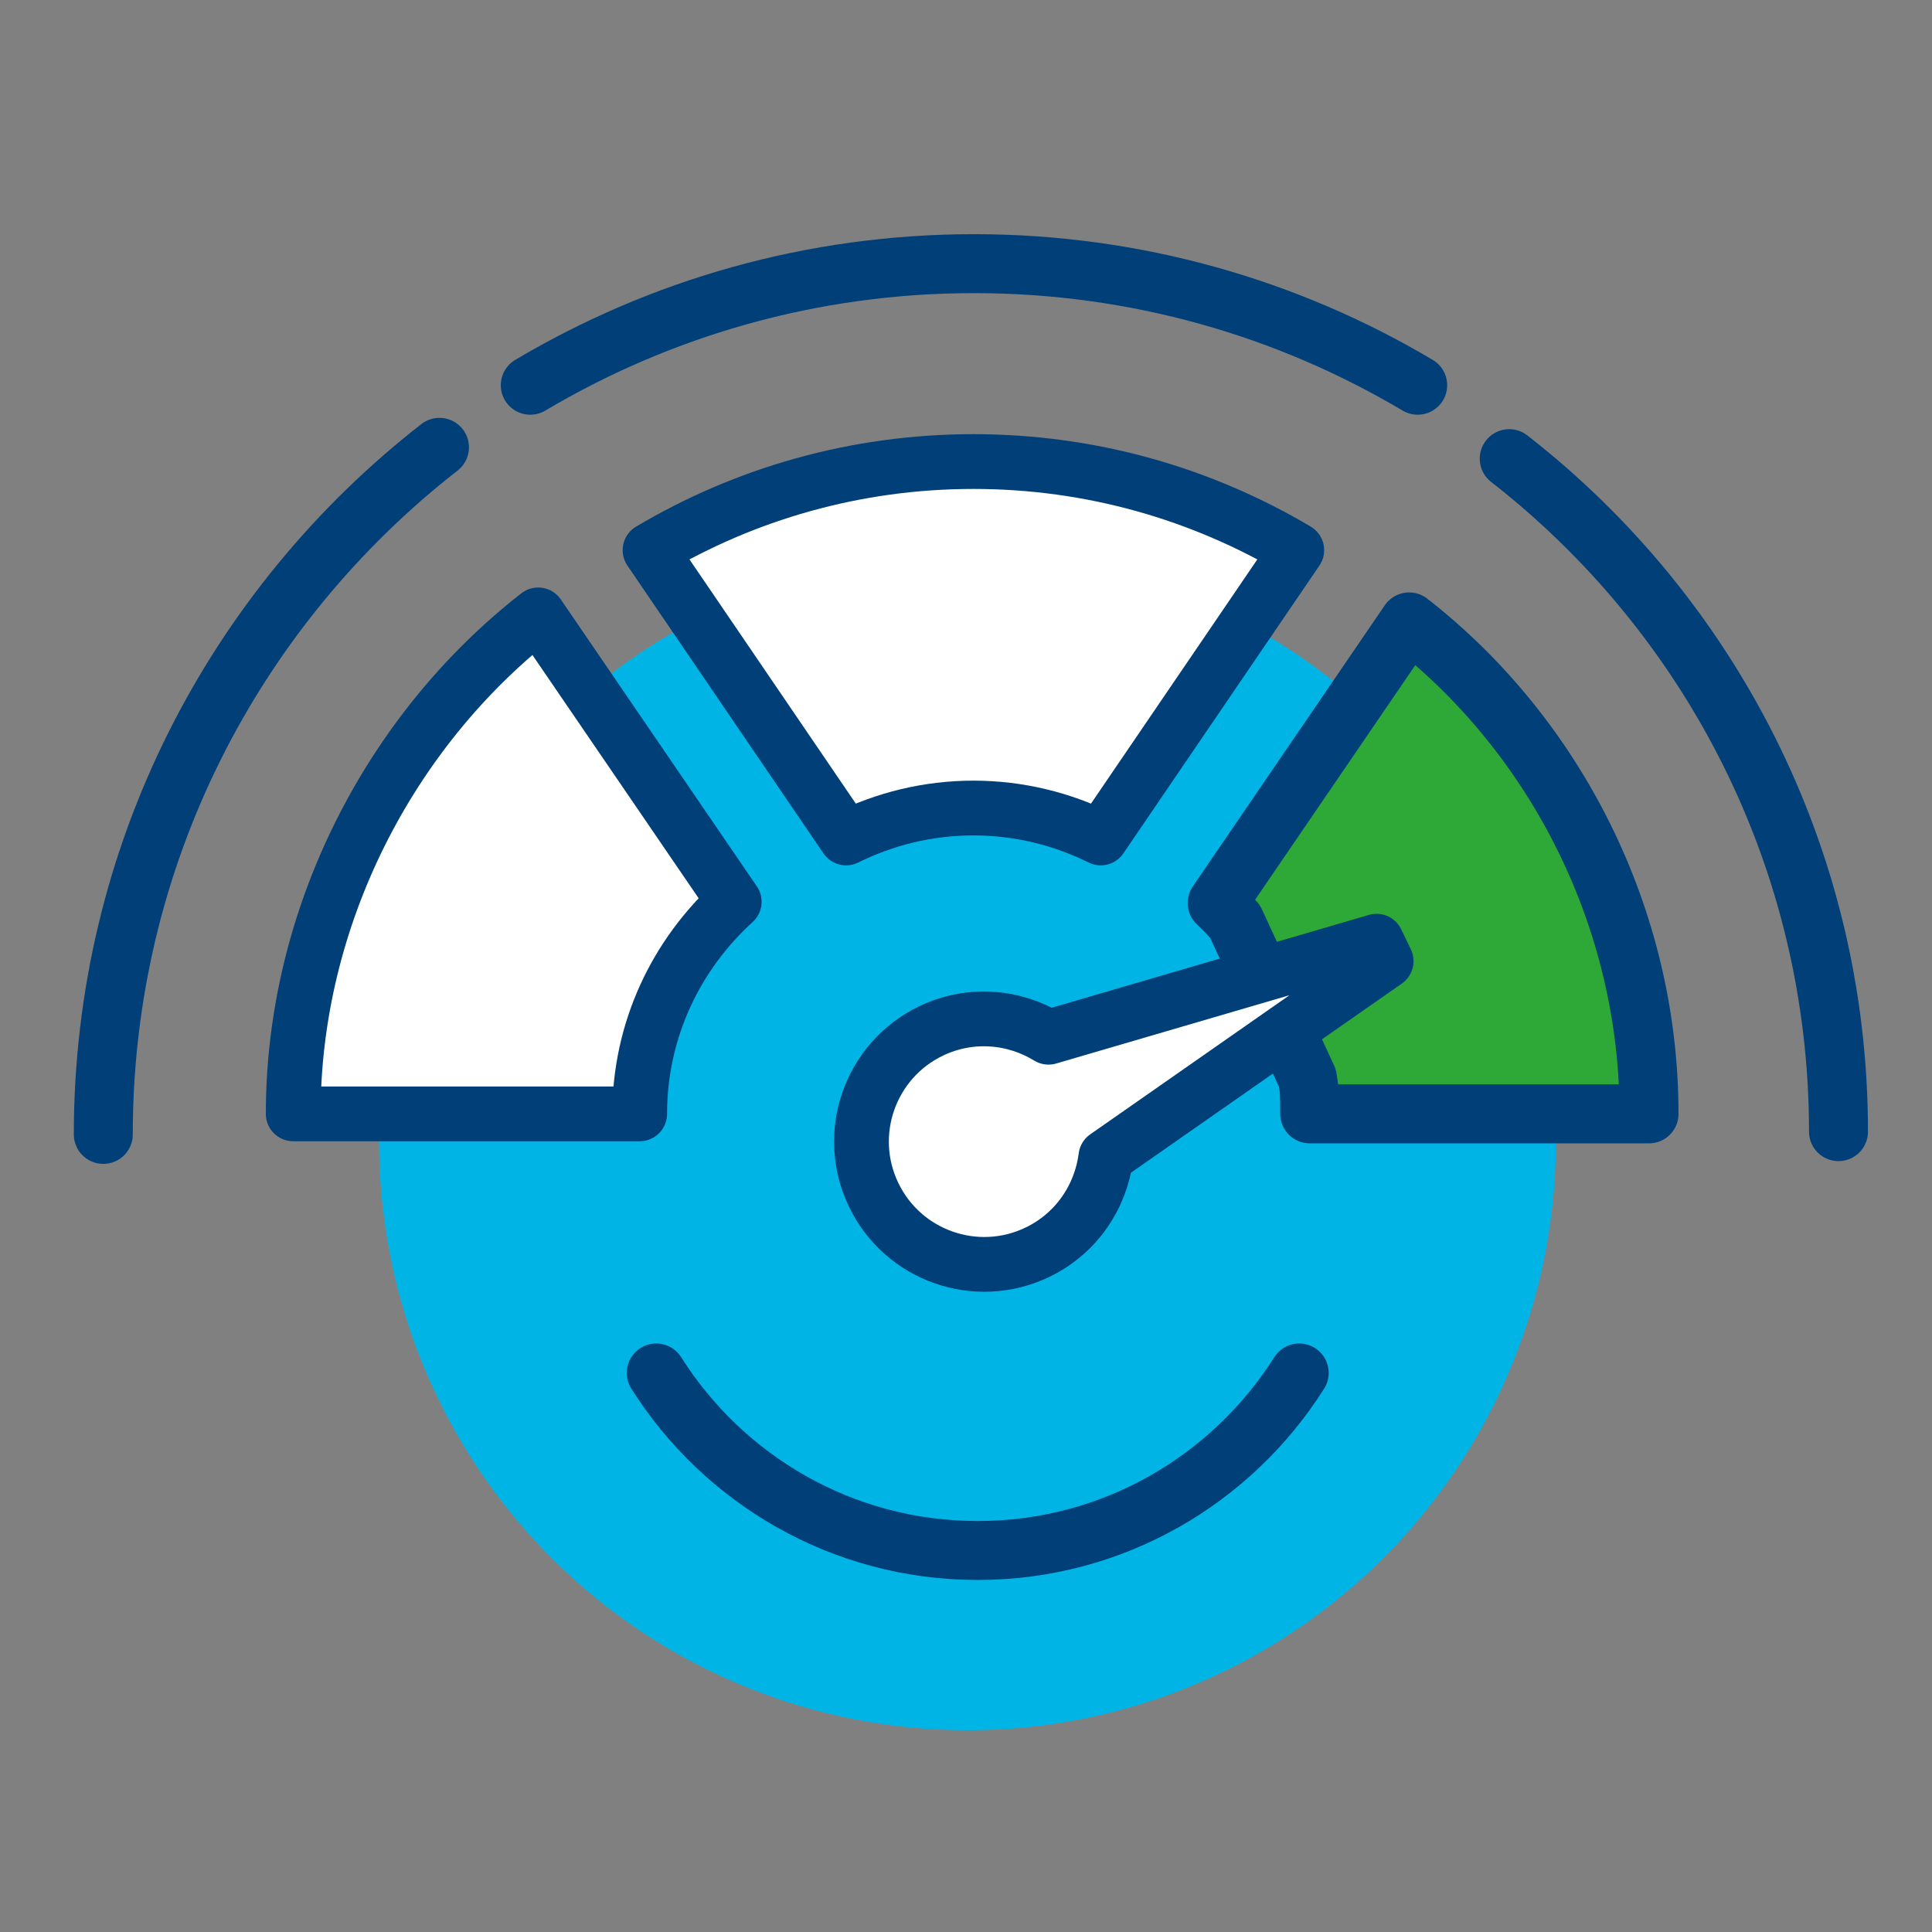
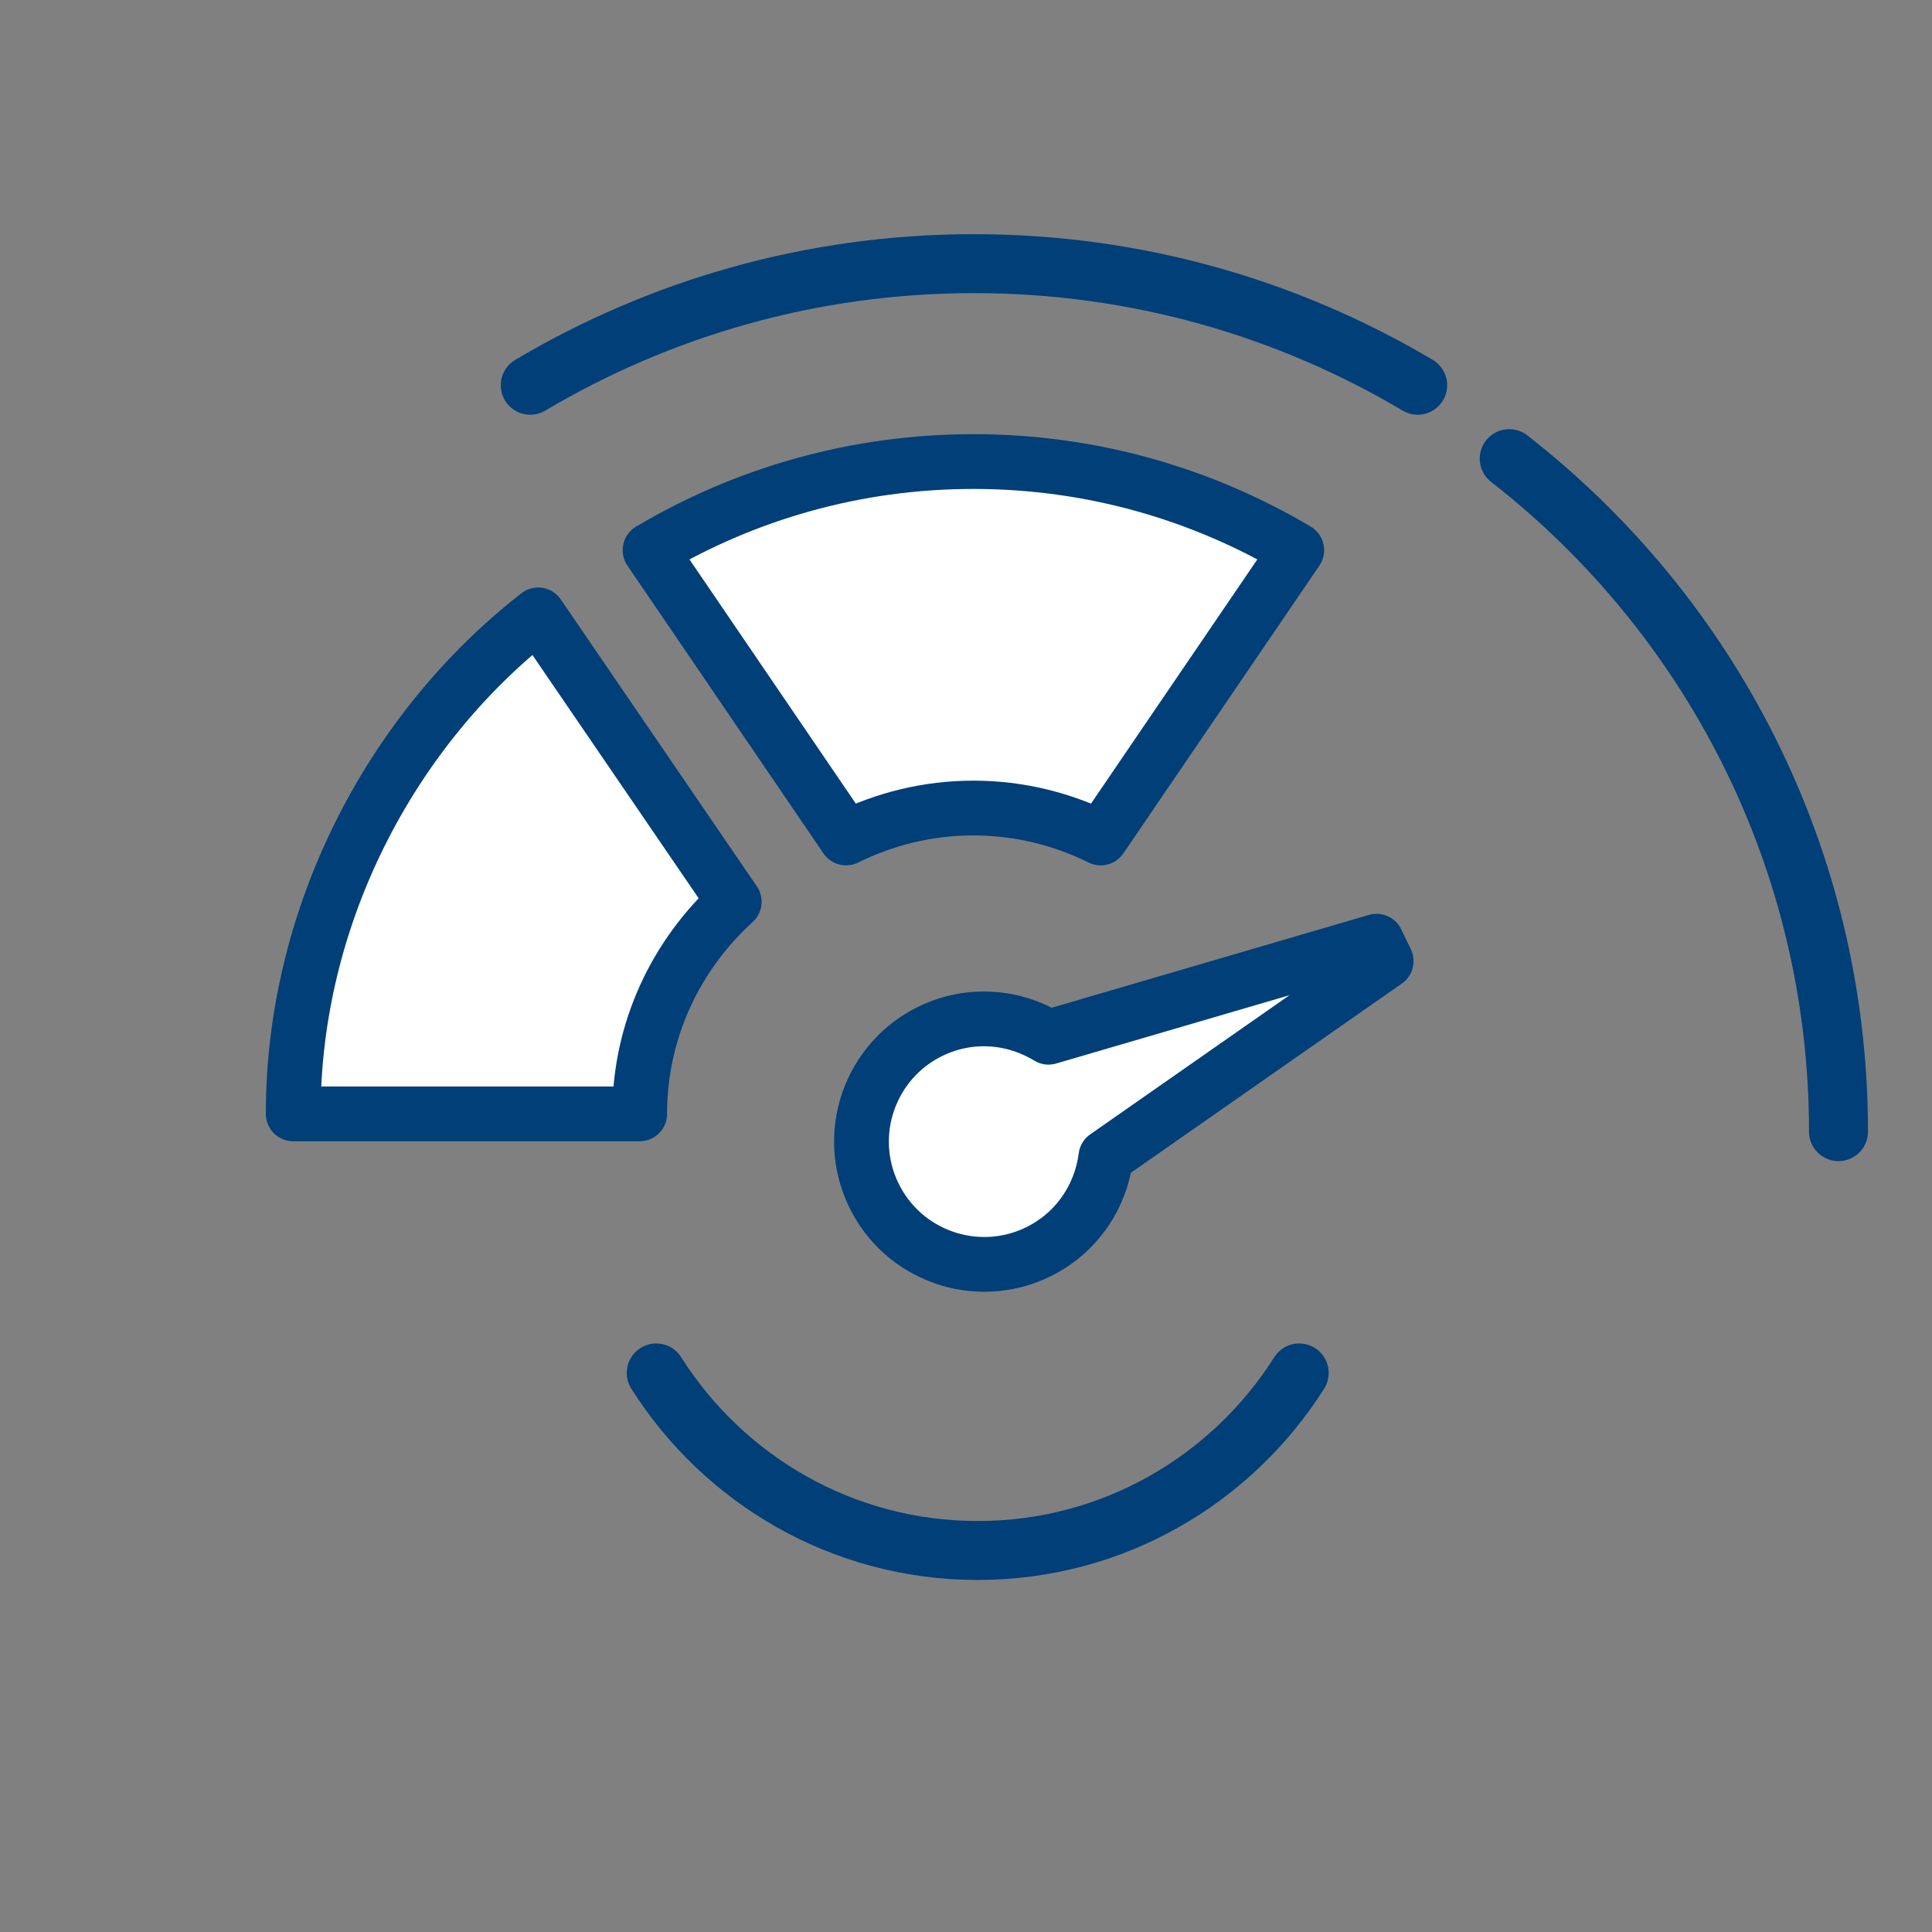
<svg xmlns="http://www.w3.org/2000/svg" version="1.1" x="0px" y="0px" viewBox="0 0 300 300" style="enable-background:new 0 0 300 300;" xml:space="preserve">
  <rect x="0" y="0" width="300" height="300" fill="#808080" stroke="none" />
  <style type="text/css">
	.st0{fill:#00B5E5;}
	.st1{fill:none;stroke:#003F78;stroke-width:9.154;stroke-linecap:round;stroke-linejoin:round;stroke-miterlimit:10;}
	.st2{fill:#FFFFFF;stroke:#003F78;stroke-width:8.504;stroke-linecap:round;stroke-linejoin:round;stroke-miterlimit:10;}
	.st3{fill:#2EA836;stroke:#003F78;stroke-width:9.154;stroke-linecap:round;stroke-linejoin:round;stroke-miterlimit:10;}
</style>
  <g id="Black_Back">
</g>
  <g id="Layer_1">
    <g>
-       <circle class="st0" cx="150.23" cy="177.31" r="91.36" />
      <path class="st1" d="M101.9,213.19c10.47,16.55,28.88,27.57,49.92,27.57c21.04,0,39.45-11.02,49.92-27.57" />
      <g>
        <path class="st2" d="M83.57,95.48c-23.14,18.03-38.04,47.03-38.04,77.48h53.8c0-13.05,5.68-24.75,14.68-32.93L83.57,95.48z" />
        <path class="st2" d="M151.15,71.67c-18.34,0-35.5,5.03-50.21,13.76l30.44,44.69c5.97-2.95,12.66-4.65,19.77-4.65     c7.11,0,13.8,1.7,19.77,4.65l30.44-44.69C186.65,76.7,169.49,71.67,151.15,71.67z" />
-         <path class="st3" d="M218.81,96.57L189,140.22c0.98,0.89,1.91,1.9,2.79,2.89l11.22,24.27c0.23,1.75,0.36,1.23,0.36,5.58h52.69     C256.07,142.51,241.48,114.23,218.81,96.57z" />
        <path class="st2" d="M213.75,146.15l-50.94,14.91c-5.33-3.27-12.15-3.89-18.22-0.98c-9.49,4.55-13.5,15.94-8.94,25.43     c4.55,9.49,15.94,13.5,25.43,8.94c6.06-2.91,9.85-8.61,10.64-14.82l43.52-30.39L213.75,146.15z" />
      </g>
      <g>
-         <path class="st1" d="M68.24,69.46c-31.75,24.74-52.2,63.31-52.2,106.69" />
        <path class="st1" d="M220.14,59.82c-20.18-11.98-43.73-18.88-68.9-18.88c-25.17,0-48.72,6.9-68.9,18.88" />
        <path class="st1" d="M285.48,175.72c0-42.48-20.03-80.27-51.13-104.5" />
      </g>
    </g>
  </g>
</svg>